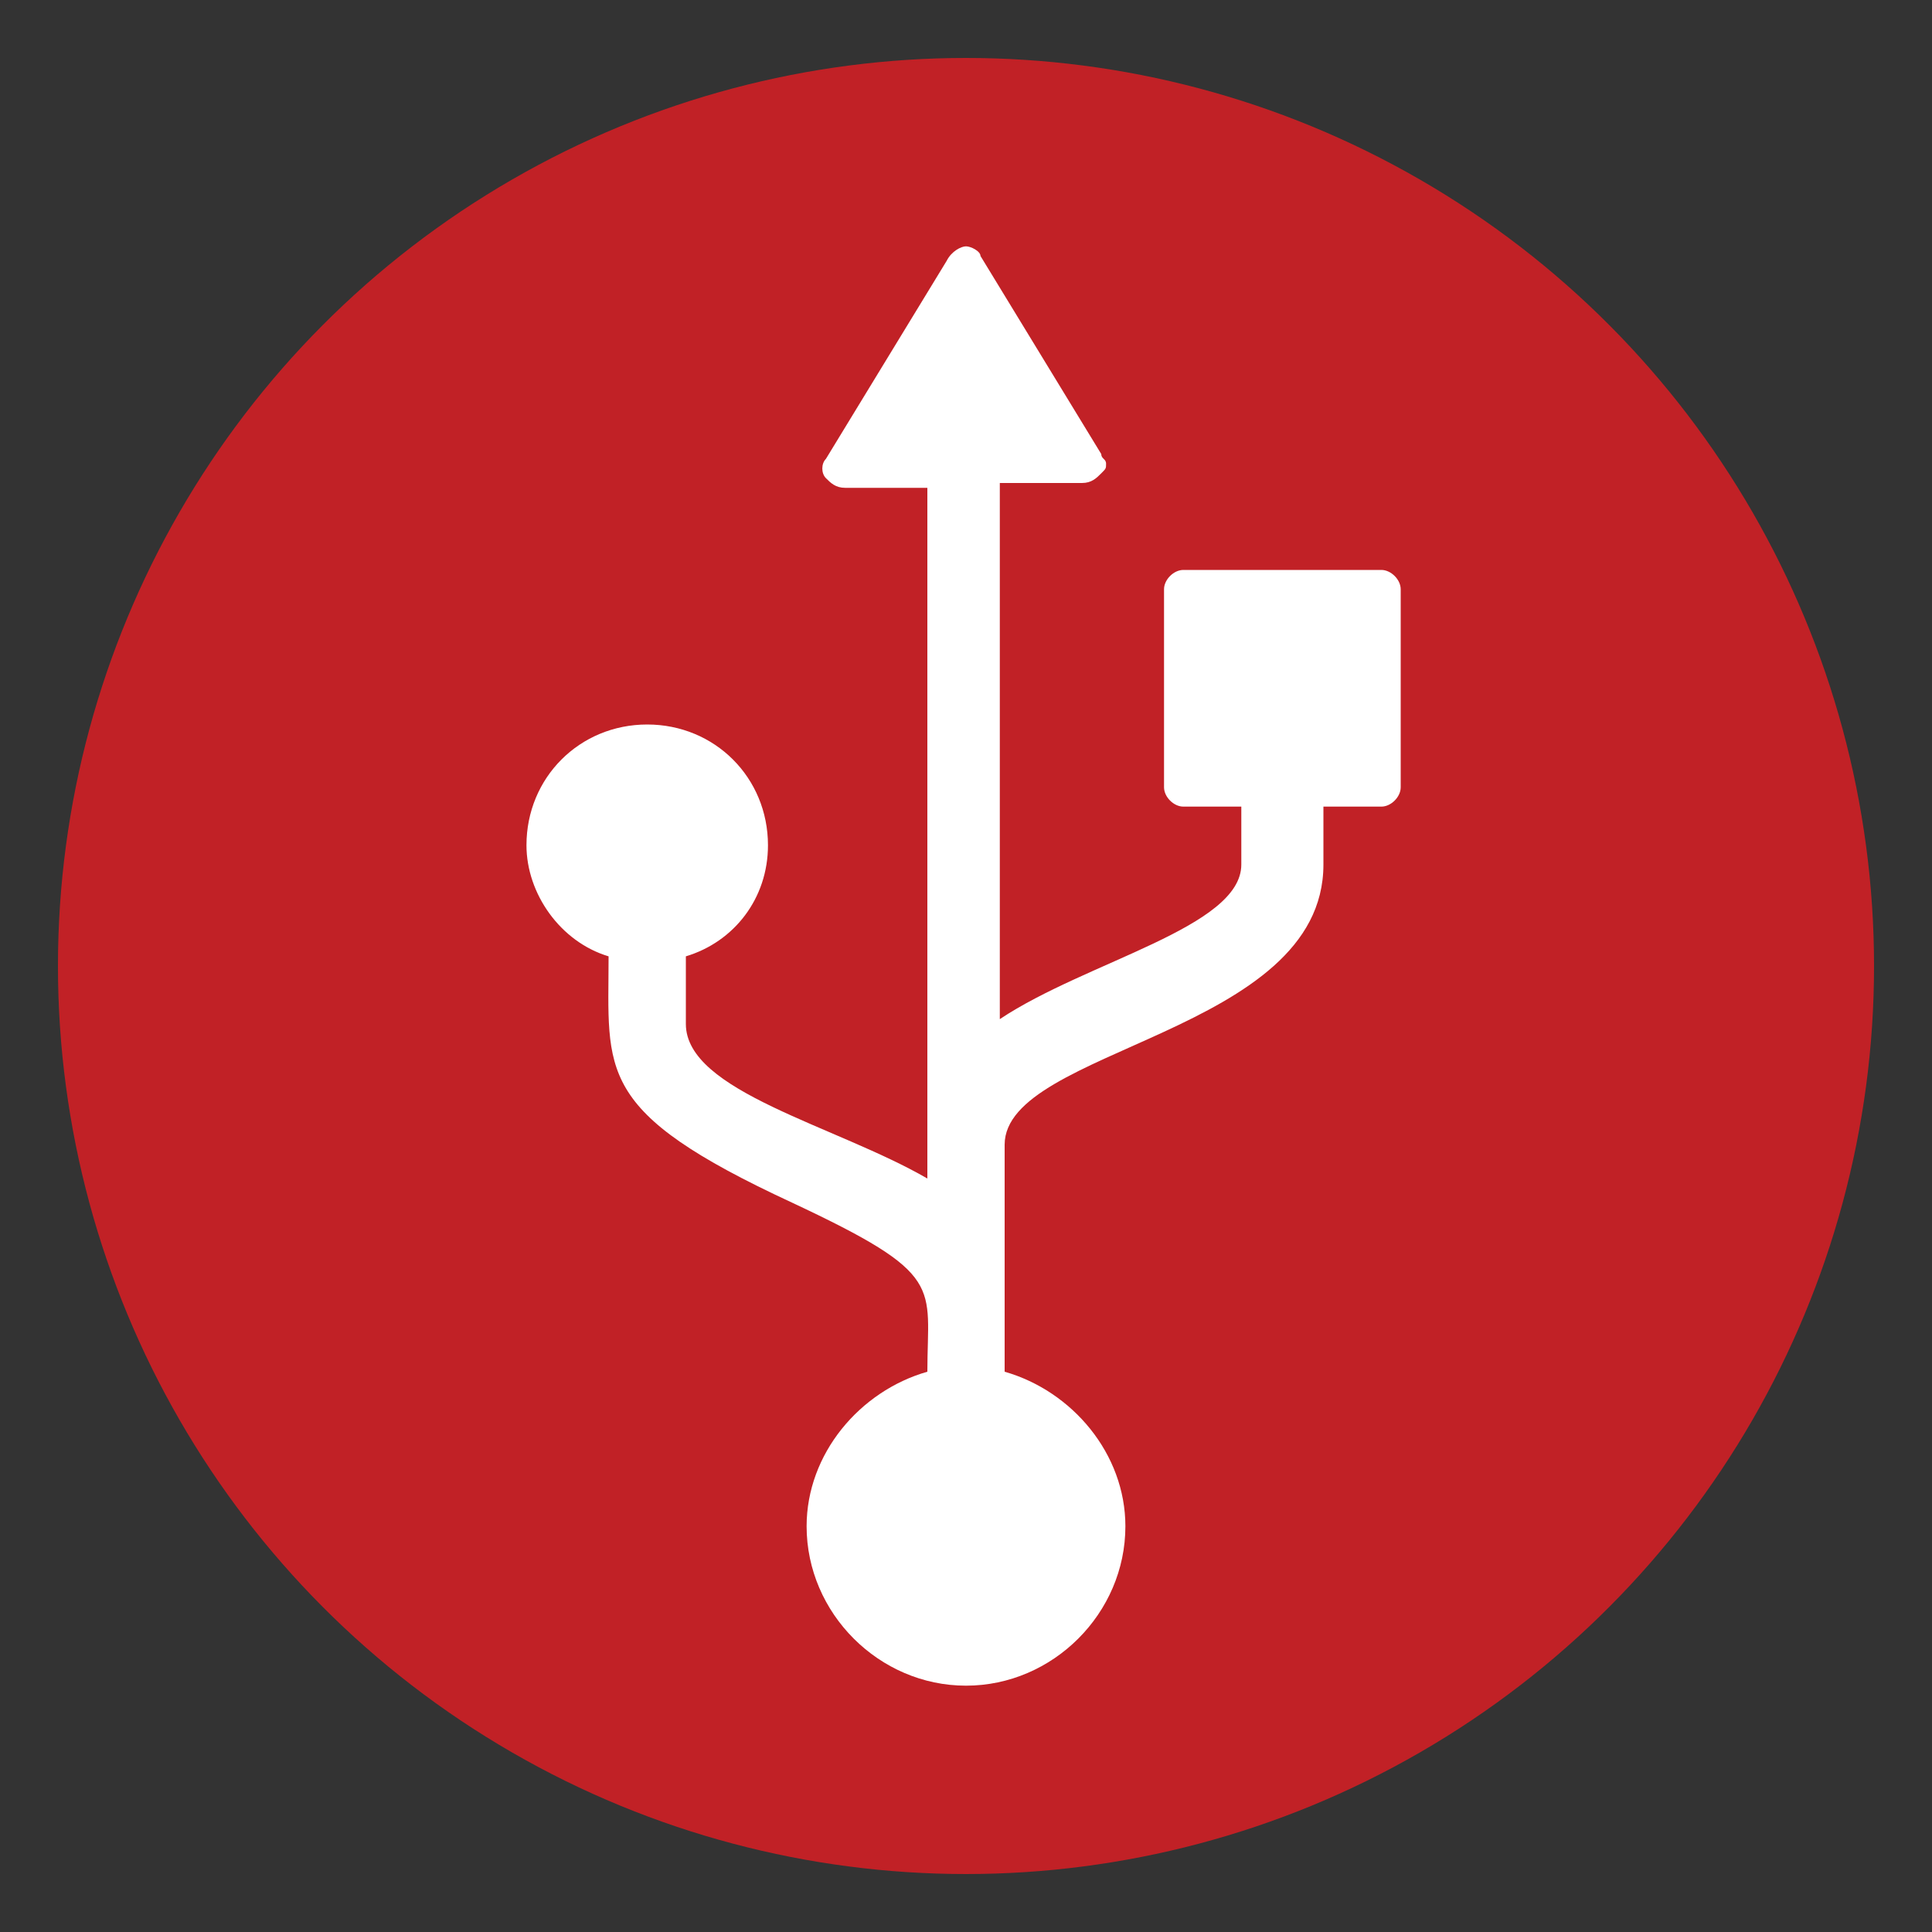
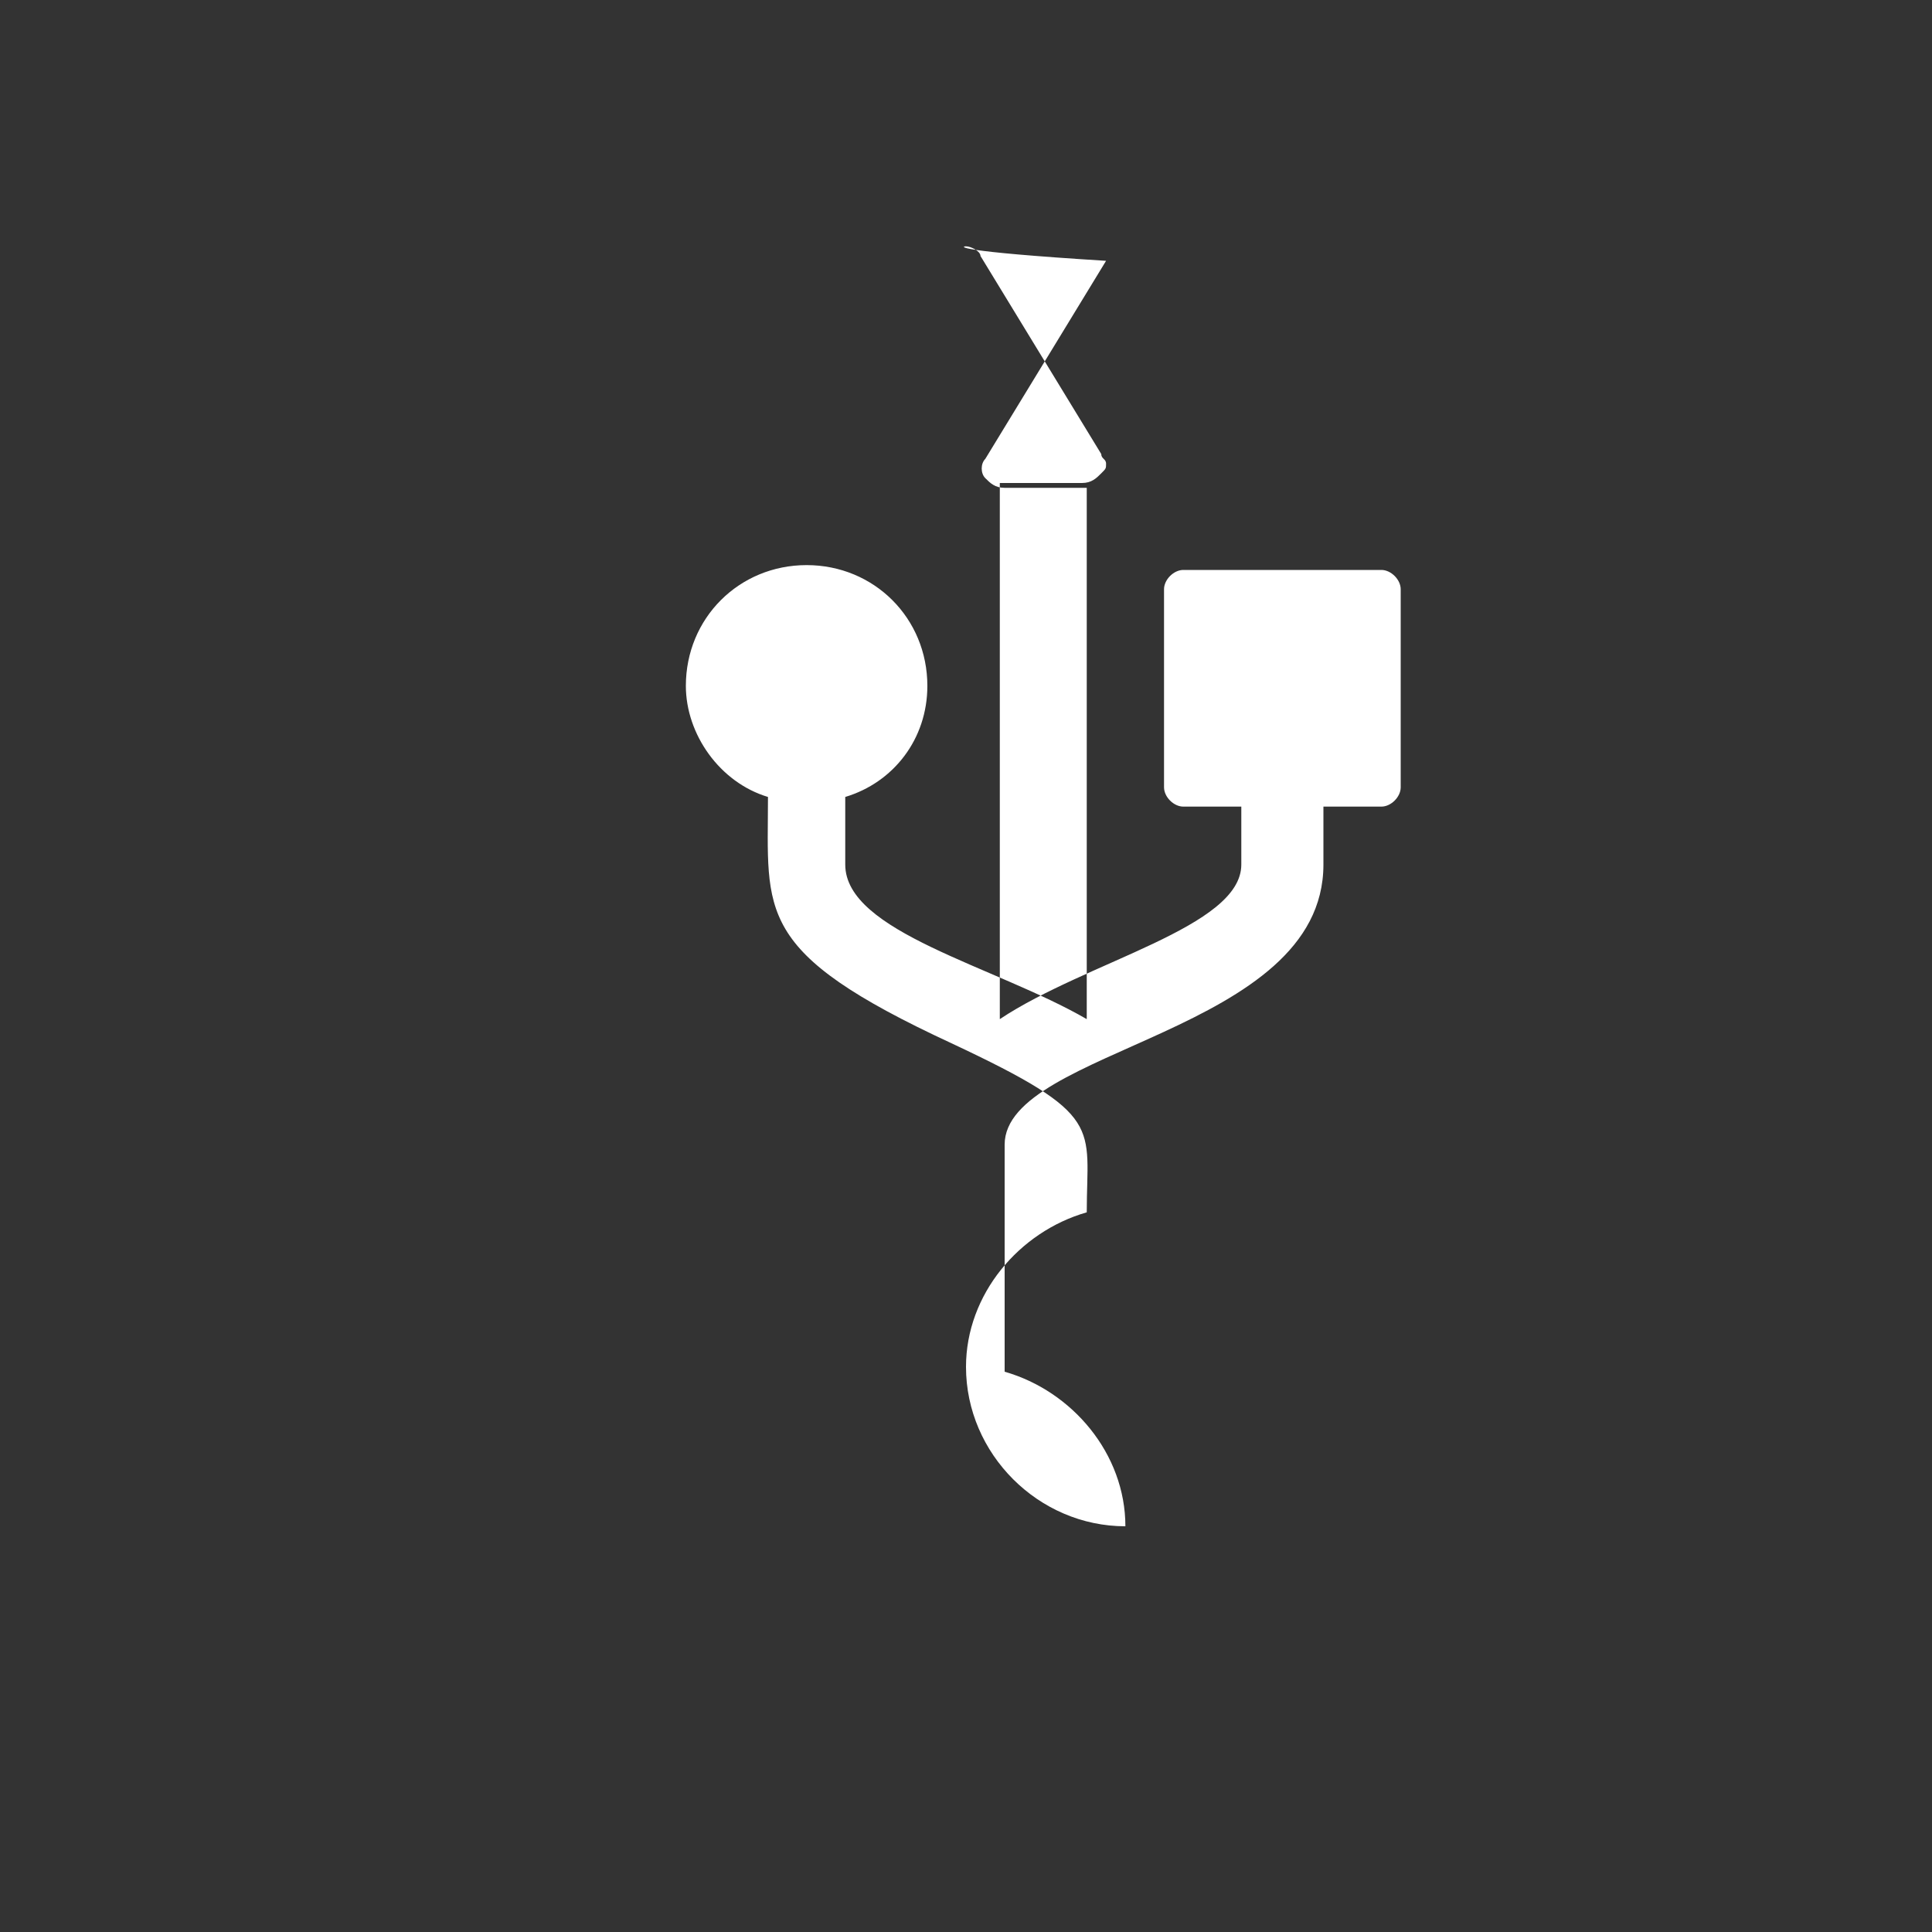
<svg xmlns="http://www.w3.org/2000/svg" version="1.1" id="Layer_1" x="0px" y="0px" viewBox="0 0 40 40" style="enable-background:new 0 0 40 40;" xml:space="preserve">
  <rect x="0" y="0" width="40" height="40" fill="#333333" stroke="none" />
  <style type="text/css">
	.st0{fill:#C12126;}
	.st1{fill:#FFFFFF;}
</style>
-   <circle class="st0" cx="20" cy="20" r="18.8" />
-   <path class="st1" d="M20,5.1c0.1,0,0.3,0.1,0.3,0.2l2.5,4.1c0,0.1,0.1,0.1,0.1,0.2c0,0.1,0,0.1-0.1,0.2c-0.1,0.1-0.2,0.2-0.4,0.2  h-1.7v11.1c1.8-1.2,5-1.9,5-3.2v-1.2h-1.2c-0.2,0-0.4-0.2-0.4-0.4v-4.1c0-0.2,0.2-0.4,0.4-0.4h4.1c0.2,0,0.4,0.2,0.4,0.4v4.1  c0,0.2-0.2,0.4-0.4,0.4h-1.2v1.2c0,3.5-6.6,3.8-6.6,5.8v4.7c1.4,0.4,2.5,1.7,2.5,3.2c0,1.8-1.5,3.3-3.3,3.3c-1.8,0-3.3-1.5-3.3-3.3  c0-1.5,1.1-2.8,2.5-3.2c0-1.8,0.4-2-2.8-3.5c-4.1-1.9-3.8-2.7-3.8-5.1c-1-0.3-1.7-1.3-1.7-2.3c0-1.4,1.1-2.5,2.5-2.5  s2.5,1.1,2.5,2.5c0,1.1-0.7,2-1.7,2.3v1.4c0,1.4,3.1,2.1,5,3.2V10.1h-1.7c-0.2,0-0.3-0.1-0.4-0.2c-0.1-0.1-0.1-0.3,0-0.4l2.5-4.1  C19.7,5.2,19.9,5.1,20,5.1z" />
+   <path class="st1" d="M20,5.1c0.1,0,0.3,0.1,0.3,0.2l2.5,4.1c0,0.1,0.1,0.1,0.1,0.2c0,0.1,0,0.1-0.1,0.2c-0.1,0.1-0.2,0.2-0.4,0.2  h-1.7v11.1c1.8-1.2,5-1.9,5-3.2v-1.2h-1.2c-0.2,0-0.4-0.2-0.4-0.4v-4.1c0-0.2,0.2-0.4,0.4-0.4h4.1c0.2,0,0.4,0.2,0.4,0.4v4.1  c0,0.2-0.2,0.4-0.4,0.4h-1.2v1.2c0,3.5-6.6,3.8-6.6,5.8v4.7c1.4,0.4,2.5,1.7,2.5,3.2c-1.8,0-3.3-1.5-3.3-3.3  c0-1.5,1.1-2.8,2.5-3.2c0-1.8,0.4-2-2.8-3.5c-4.1-1.9-3.8-2.7-3.8-5.1c-1-0.3-1.7-1.3-1.7-2.3c0-1.4,1.1-2.5,2.5-2.5  s2.5,1.1,2.5,2.5c0,1.1-0.7,2-1.7,2.3v1.4c0,1.4,3.1,2.1,5,3.2V10.1h-1.7c-0.2,0-0.3-0.1-0.4-0.2c-0.1-0.1-0.1-0.3,0-0.4l2.5-4.1  C19.7,5.2,19.9,5.1,20,5.1z" />
</svg>